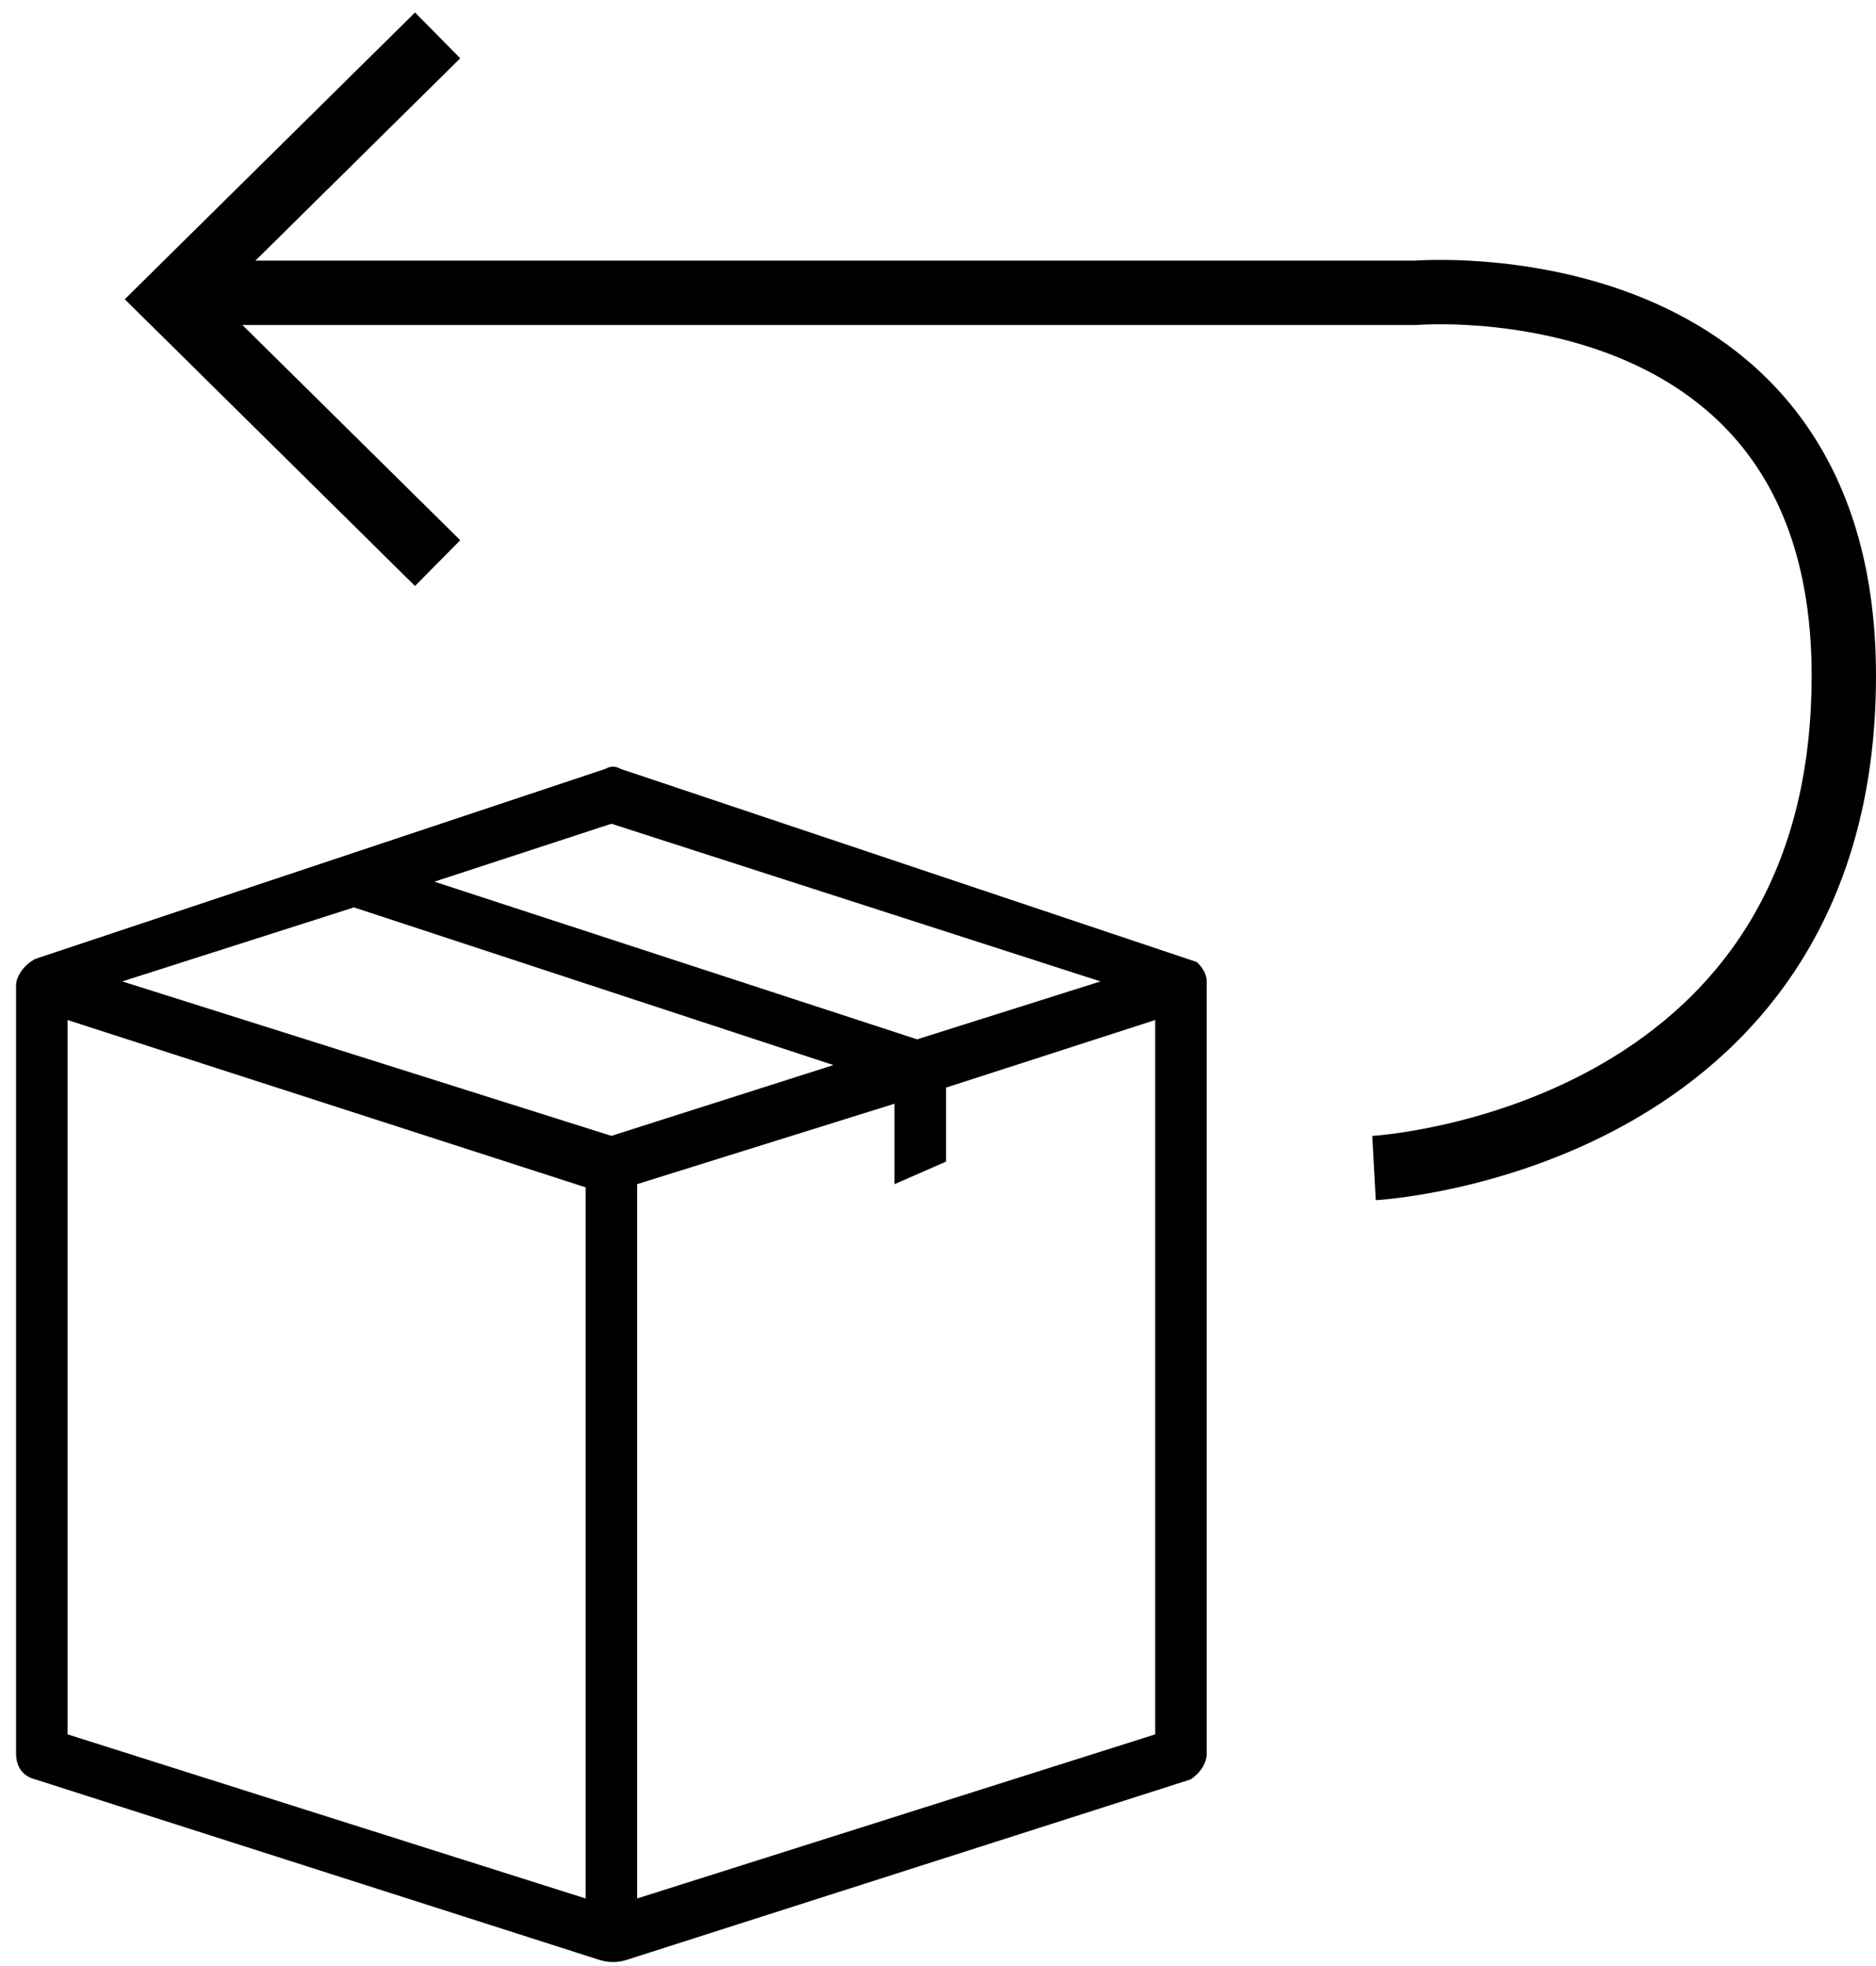
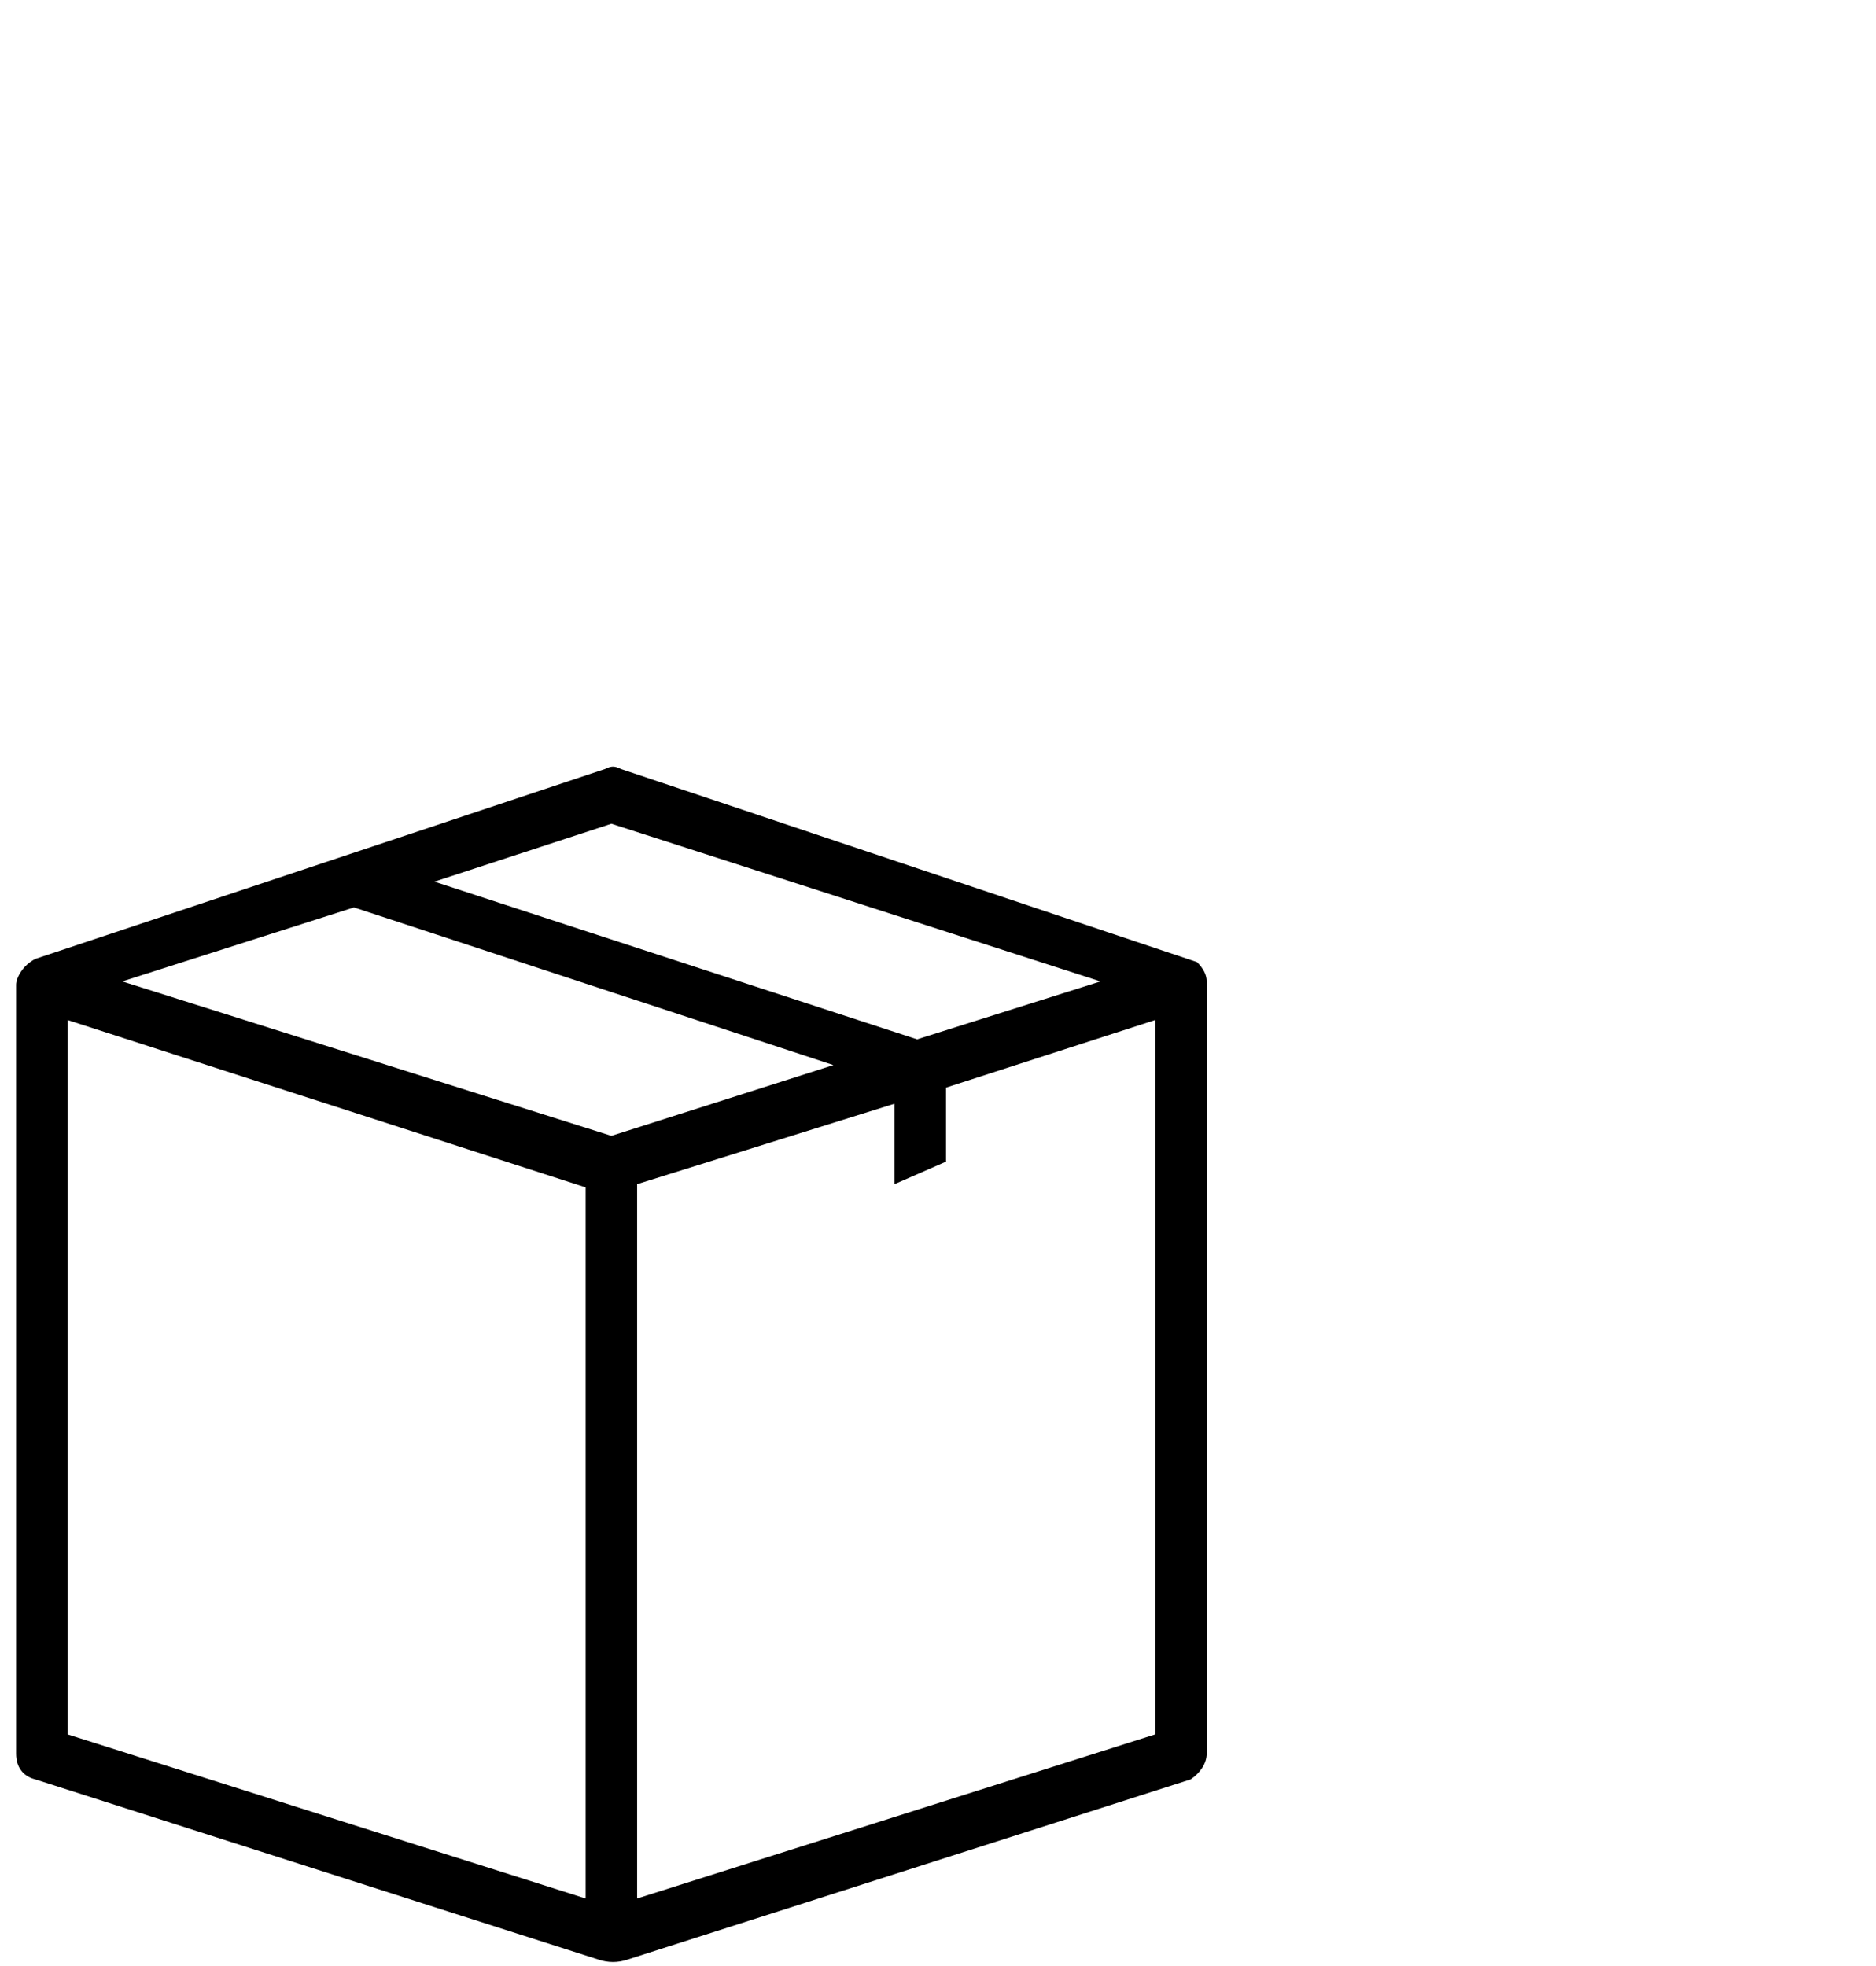
<svg xmlns="http://www.w3.org/2000/svg" version="1.1" id="Capa_1" x="0px" y="0px" viewBox="0 0 58.3 61.1" style="enable-background:new 0 0 58.3 61.1;" xml:space="preserve">
  <style type="text/css">
	.st0{fill:none;stroke:#000000;stroke-width:2;stroke-miterlimit:10;}
</style>
  <g>
    <path d="M37.2,29.9c0,0-17.9-6-17.9-6c-0.2-0.1-0.3-0.1-0.5,0L1.1,29.8c-0.4,0.2-0.6,0.6-0.6,0.8v23.9c0,0.4,0.2,0.7,0.6,0.8   l17.5,5.6c0.3,0.1,0.6,0.1,0.9,0L37,55.3c0.3-0.2,0.5-0.5,0.5-0.8V30.5C37.5,30.3,37.4,30.1,37.2,29.9L37.2,29.9z M19,25.6   l15.2,4.9l-5.7,1.8l-15-4.9L19,25.6z M18.2,59L2.1,53.9V31.7l16.1,5.2V59z M19,35.3L3.8,30.5l7.2-2.3l14.9,4.9L19,35.3z M19.8,59   V36.8l8-2.5v2.5l1.6-0.7v-2.3l6.5-2.1v22.2h0L19.8,59z M19.8,59" />
  </g>
-   <path class="st0" d="M6,9.1h38c0,0,13.3-1.1,13.3,11.9c0,14.5-14.6,15.3-14.6,15.3" />
-   <polyline class="st0" points="13.6,17.5 5.3,9.3 13.6,1.1 " />
</svg>